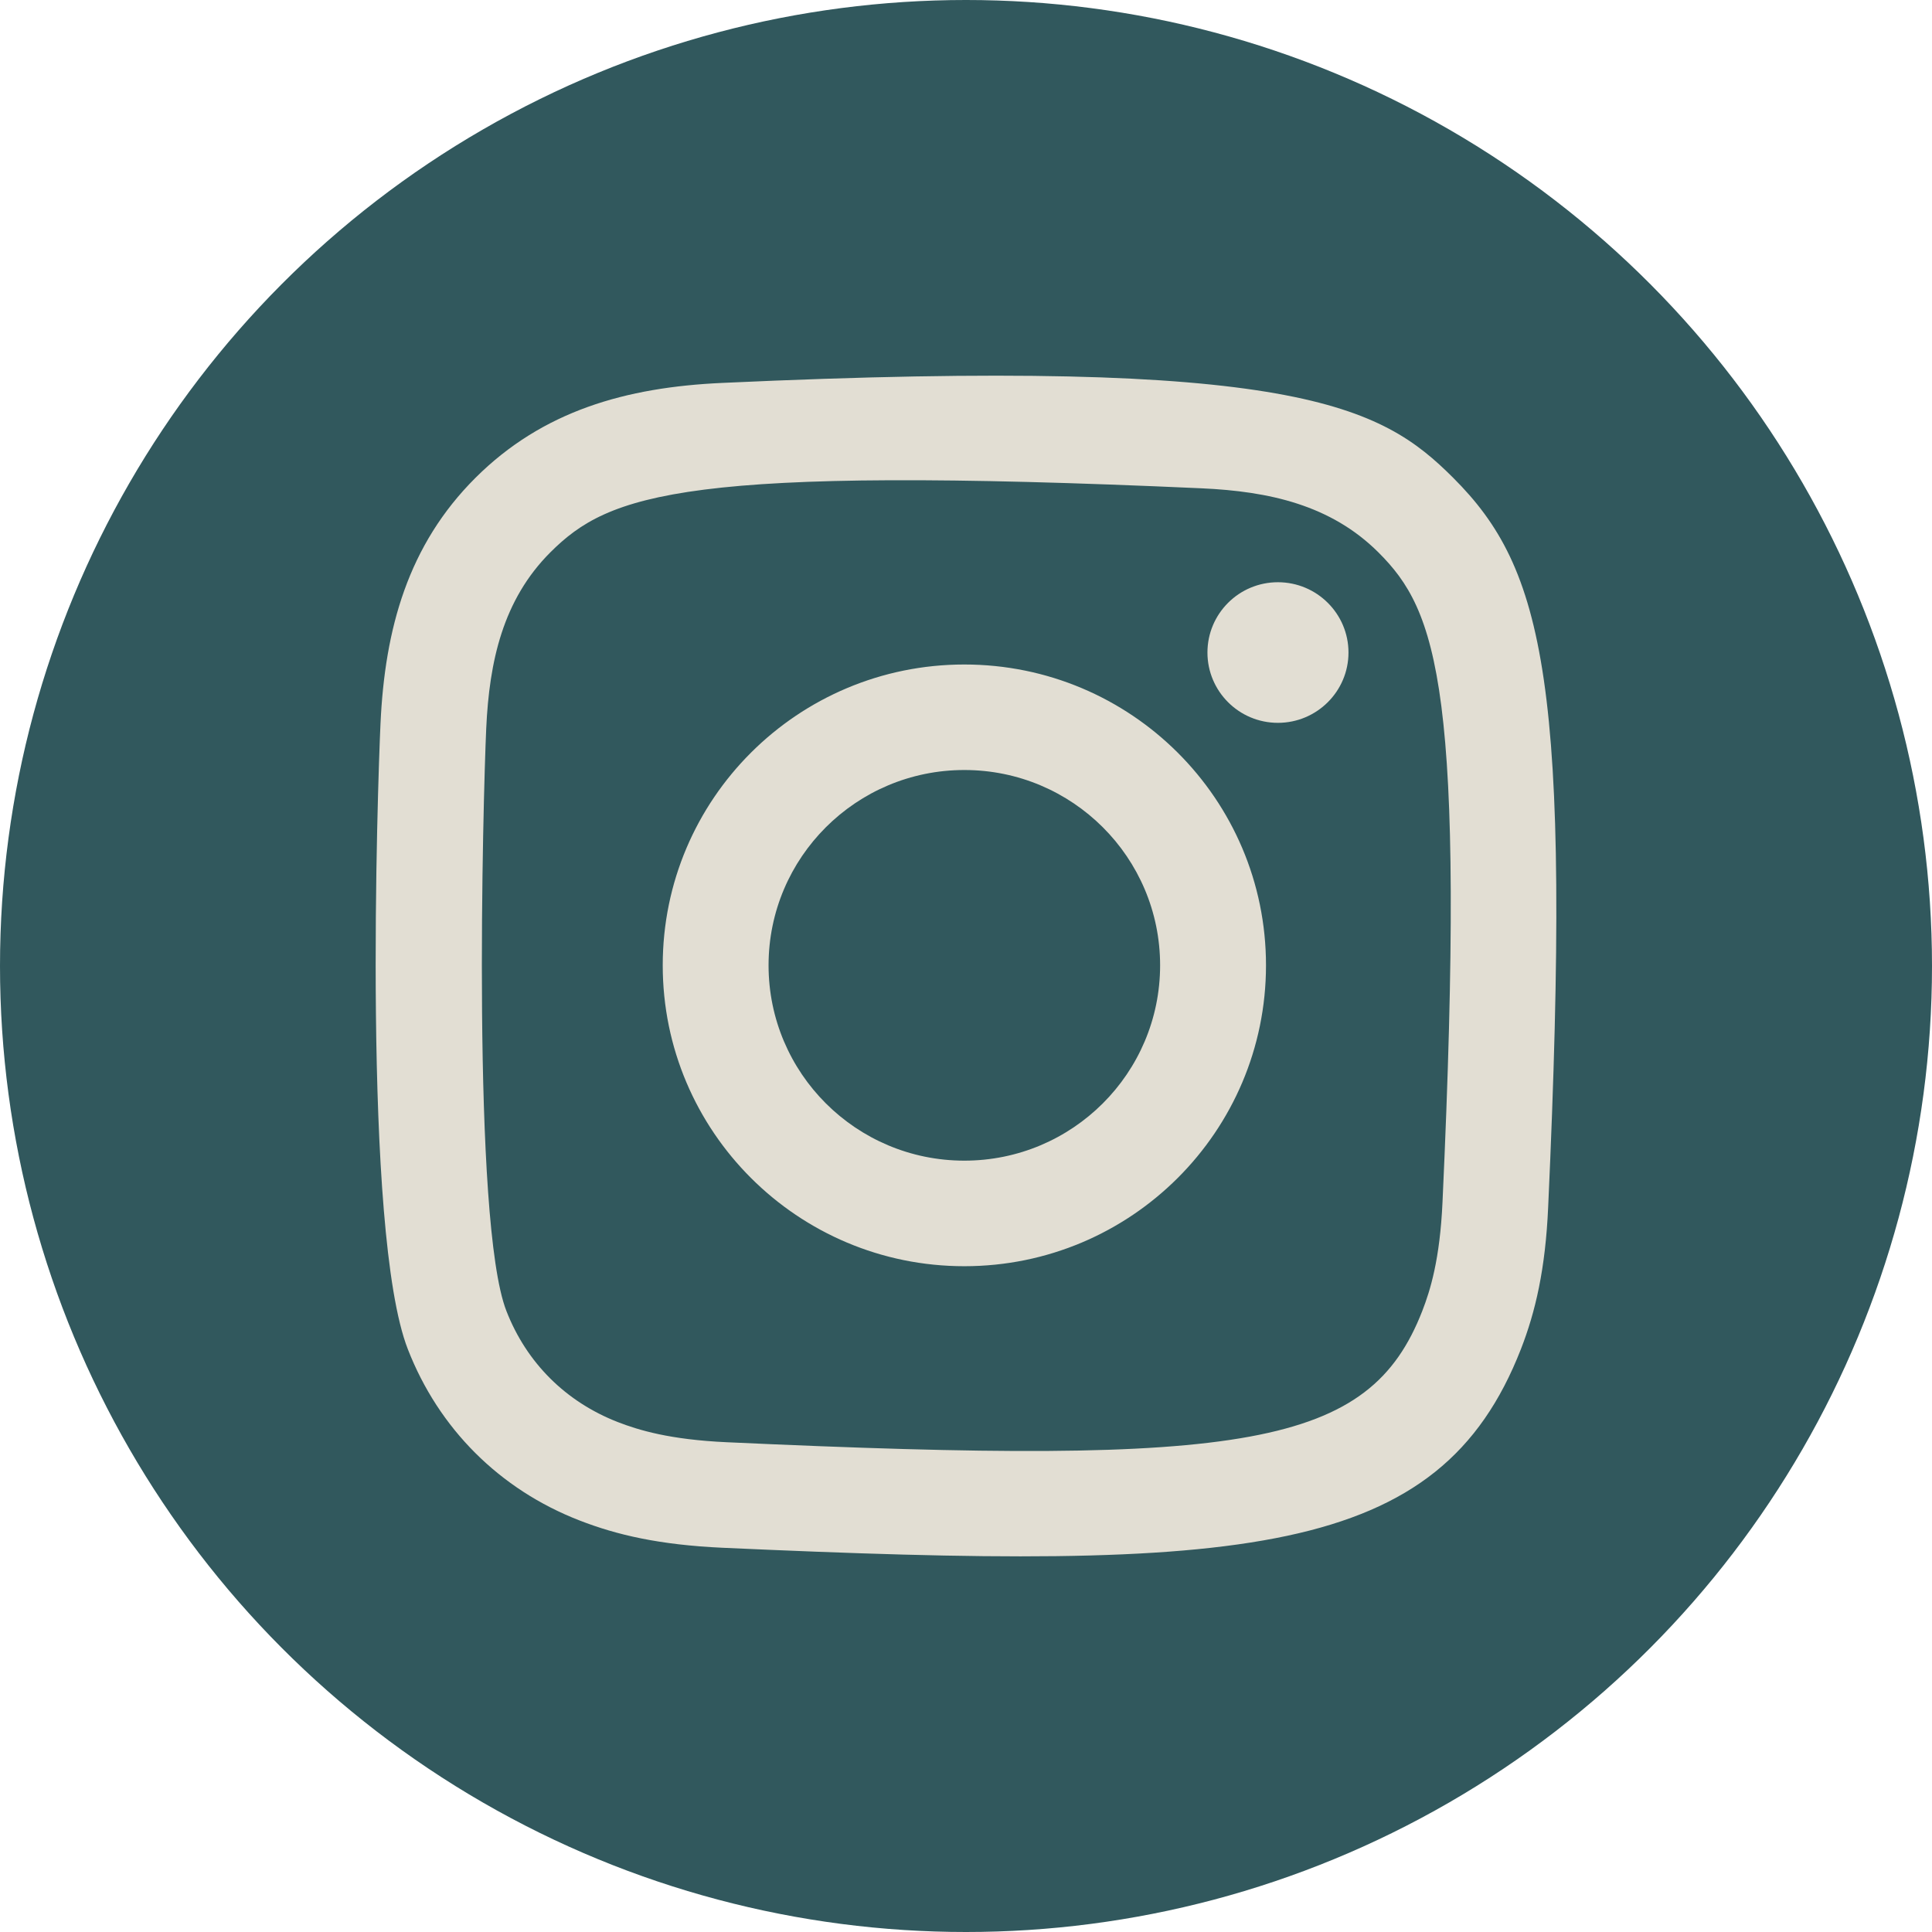
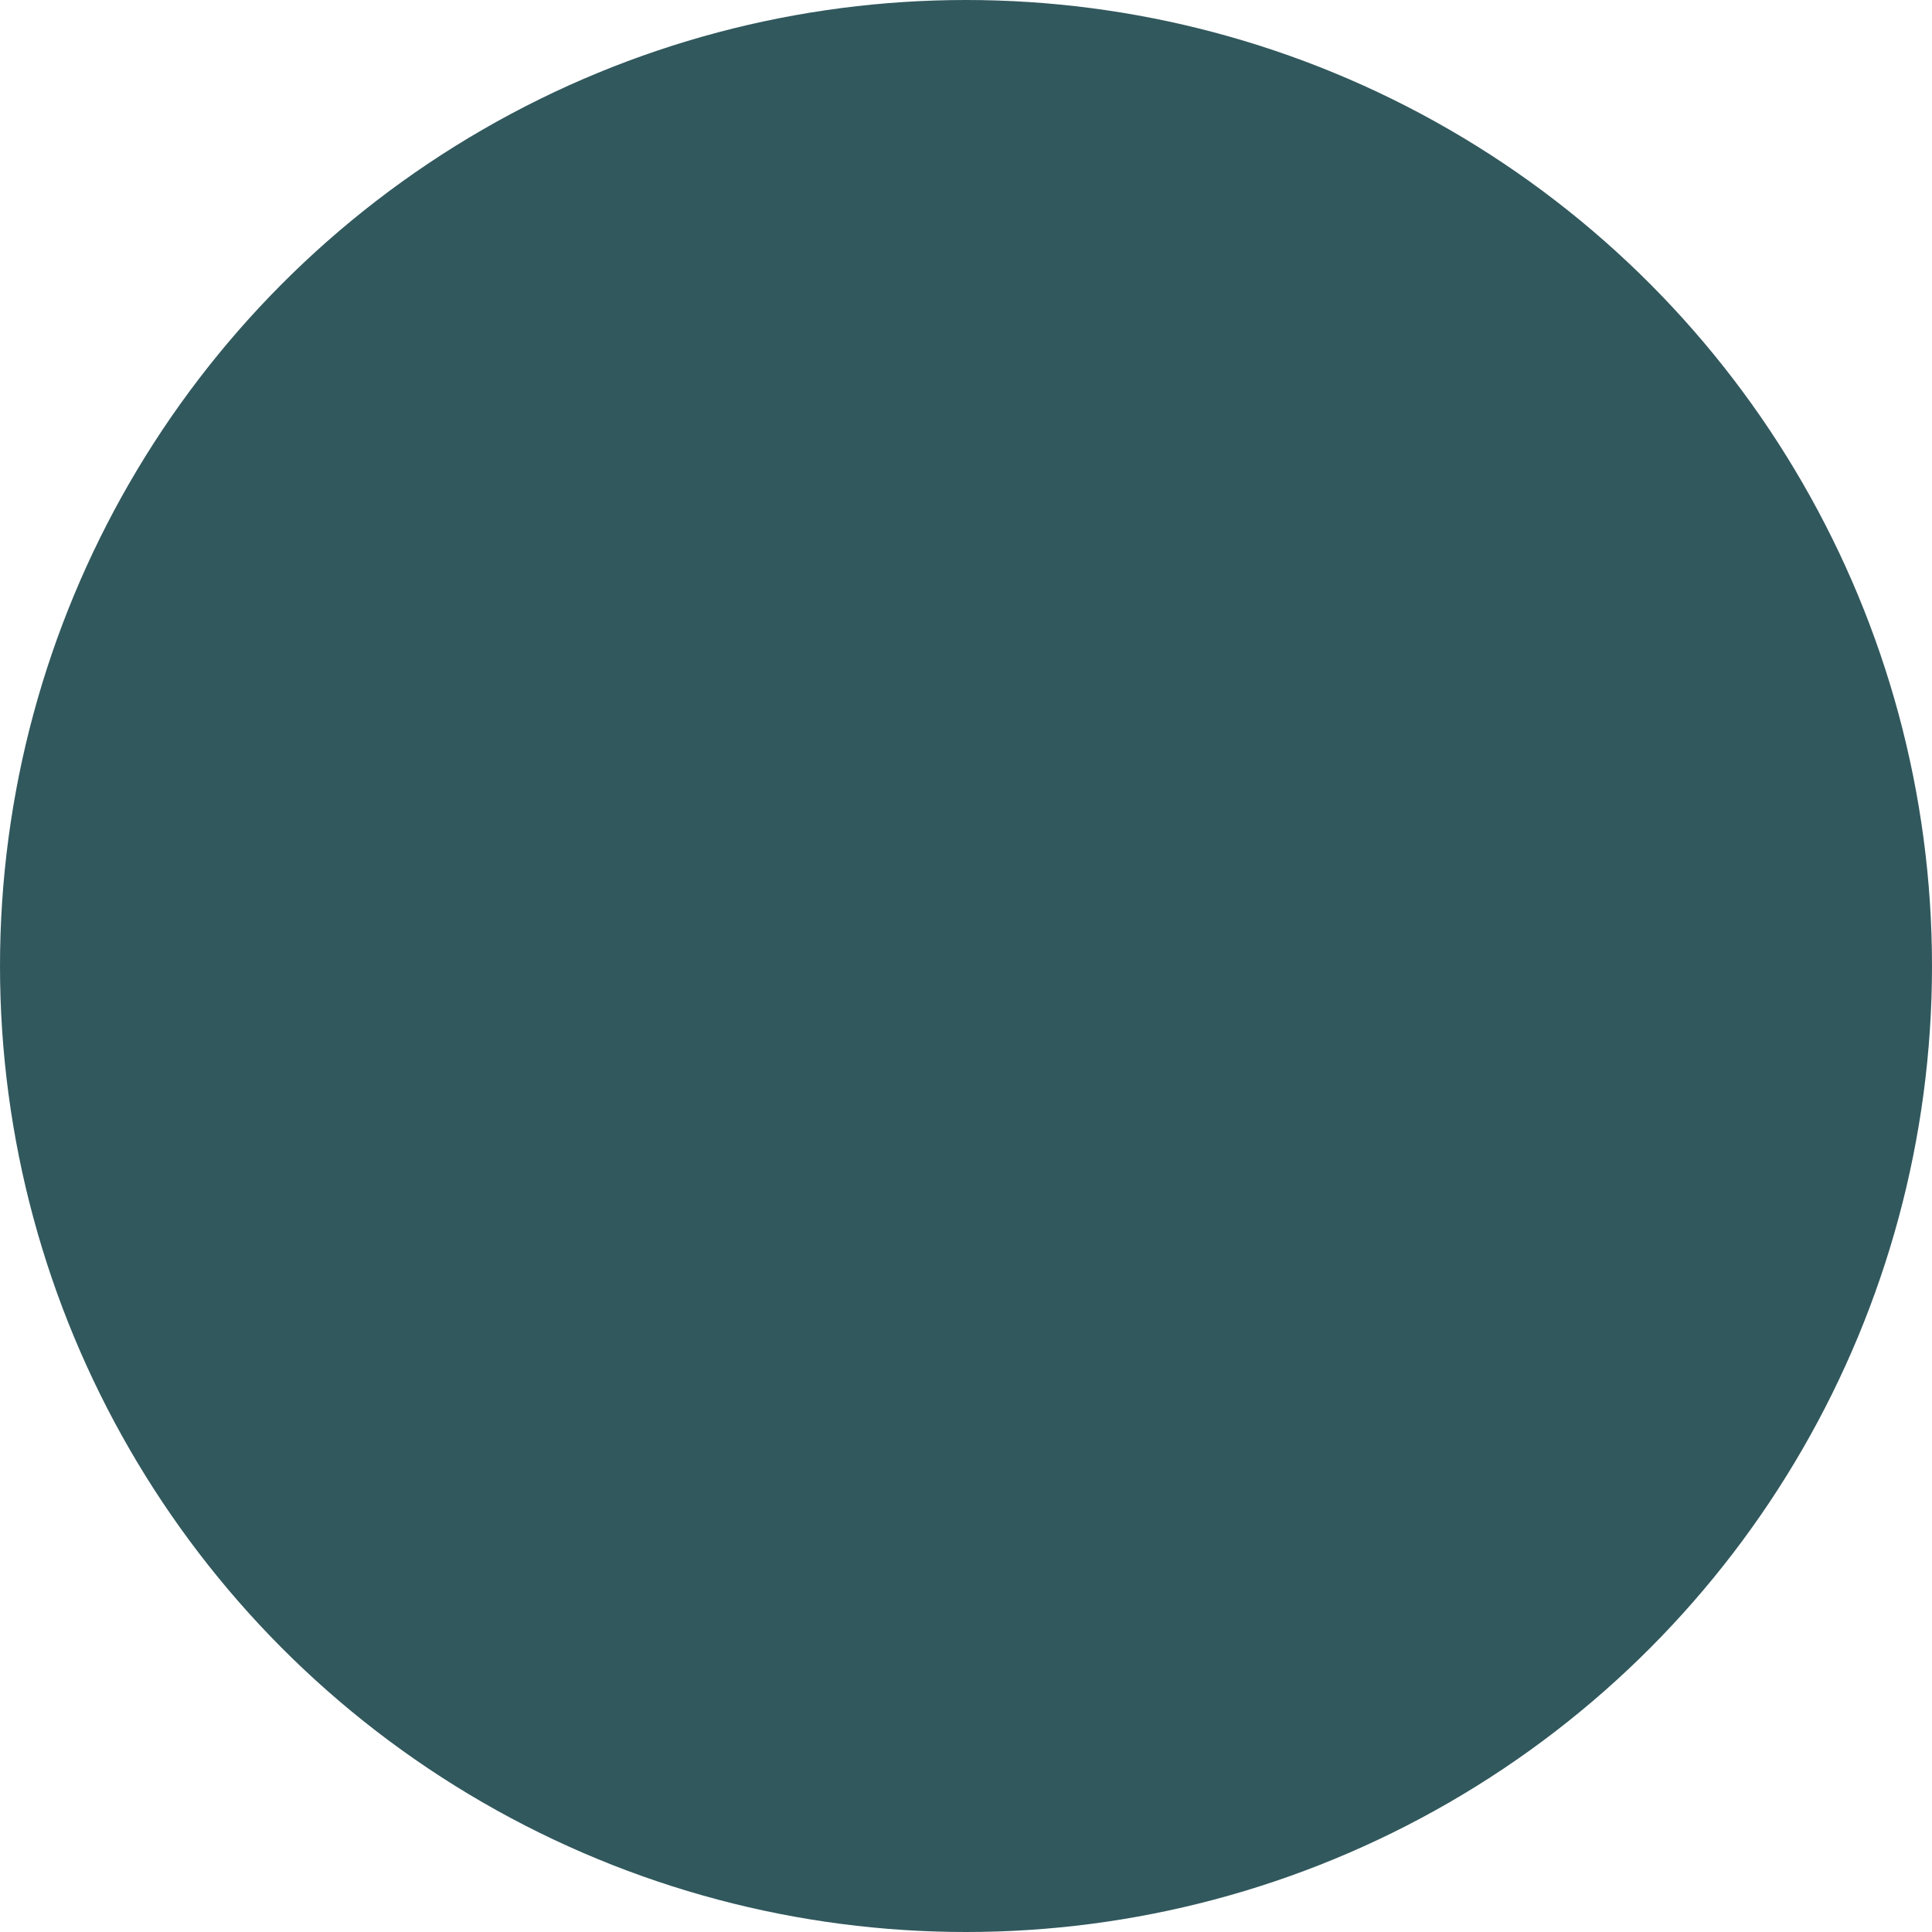
<svg xmlns="http://www.w3.org/2000/svg" width="36" height="36" viewBox="0 0 36 36" fill="none">
  <circle cx="18" cy="18" r="18" fill="#31585D" />
-   <path fill-rule="evenodd" clip-rule="evenodd" d="M13.457 7.135C11.666 7.216 10.114 7.654 8.861 8.902C7.603 10.156 7.171 11.714 7.09 13.486C7.039 14.592 6.745 22.948 7.599 25.139C8.174 26.618 9.308 27.754 10.8 28.332C11.496 28.603 12.291 28.786 13.457 28.84C23.203 29.281 26.817 29.041 28.34 25.139C28.61 24.445 28.797 23.651 28.848 22.488C29.294 12.716 28.776 10.598 27.077 8.902C25.73 7.558 24.145 6.643 13.457 7.135ZM13.546 26.874C12.479 26.826 11.9 26.648 11.514 26.499C10.542 26.121 9.812 25.394 9.436 24.428C8.786 22.763 9.002 14.854 9.06 13.575C9.117 12.322 9.371 11.176 10.255 10.292C11.35 9.2 12.764 8.665 22.392 9.099C23.649 9.156 24.797 9.409 25.684 10.292C26.778 11.383 27.321 12.808 26.879 22.4C26.831 23.465 26.652 24.042 26.502 24.428C25.512 26.966 23.233 27.319 13.546 26.874ZM22.499 12.159C22.499 12.881 23.086 13.469 23.812 13.469C24.538 13.469 25.127 12.881 25.127 12.159C25.127 11.436 24.538 10.849 23.812 10.849C23.086 10.849 22.499 11.436 22.499 12.159ZM12.349 17.987C12.349 21.083 14.865 23.594 17.969 23.594C21.073 23.594 23.59 21.083 23.59 17.987C23.59 14.89 21.073 12.382 17.969 12.382C14.865 12.382 12.349 14.89 12.349 17.987ZM14.321 17.987C14.321 15.978 15.954 14.348 17.969 14.348C19.984 14.348 21.617 15.978 21.617 17.987C21.617 19.997 19.984 21.627 17.969 21.627C15.954 21.627 14.321 19.997 14.321 17.987Z" fill="#E2DED3" />
</svg>